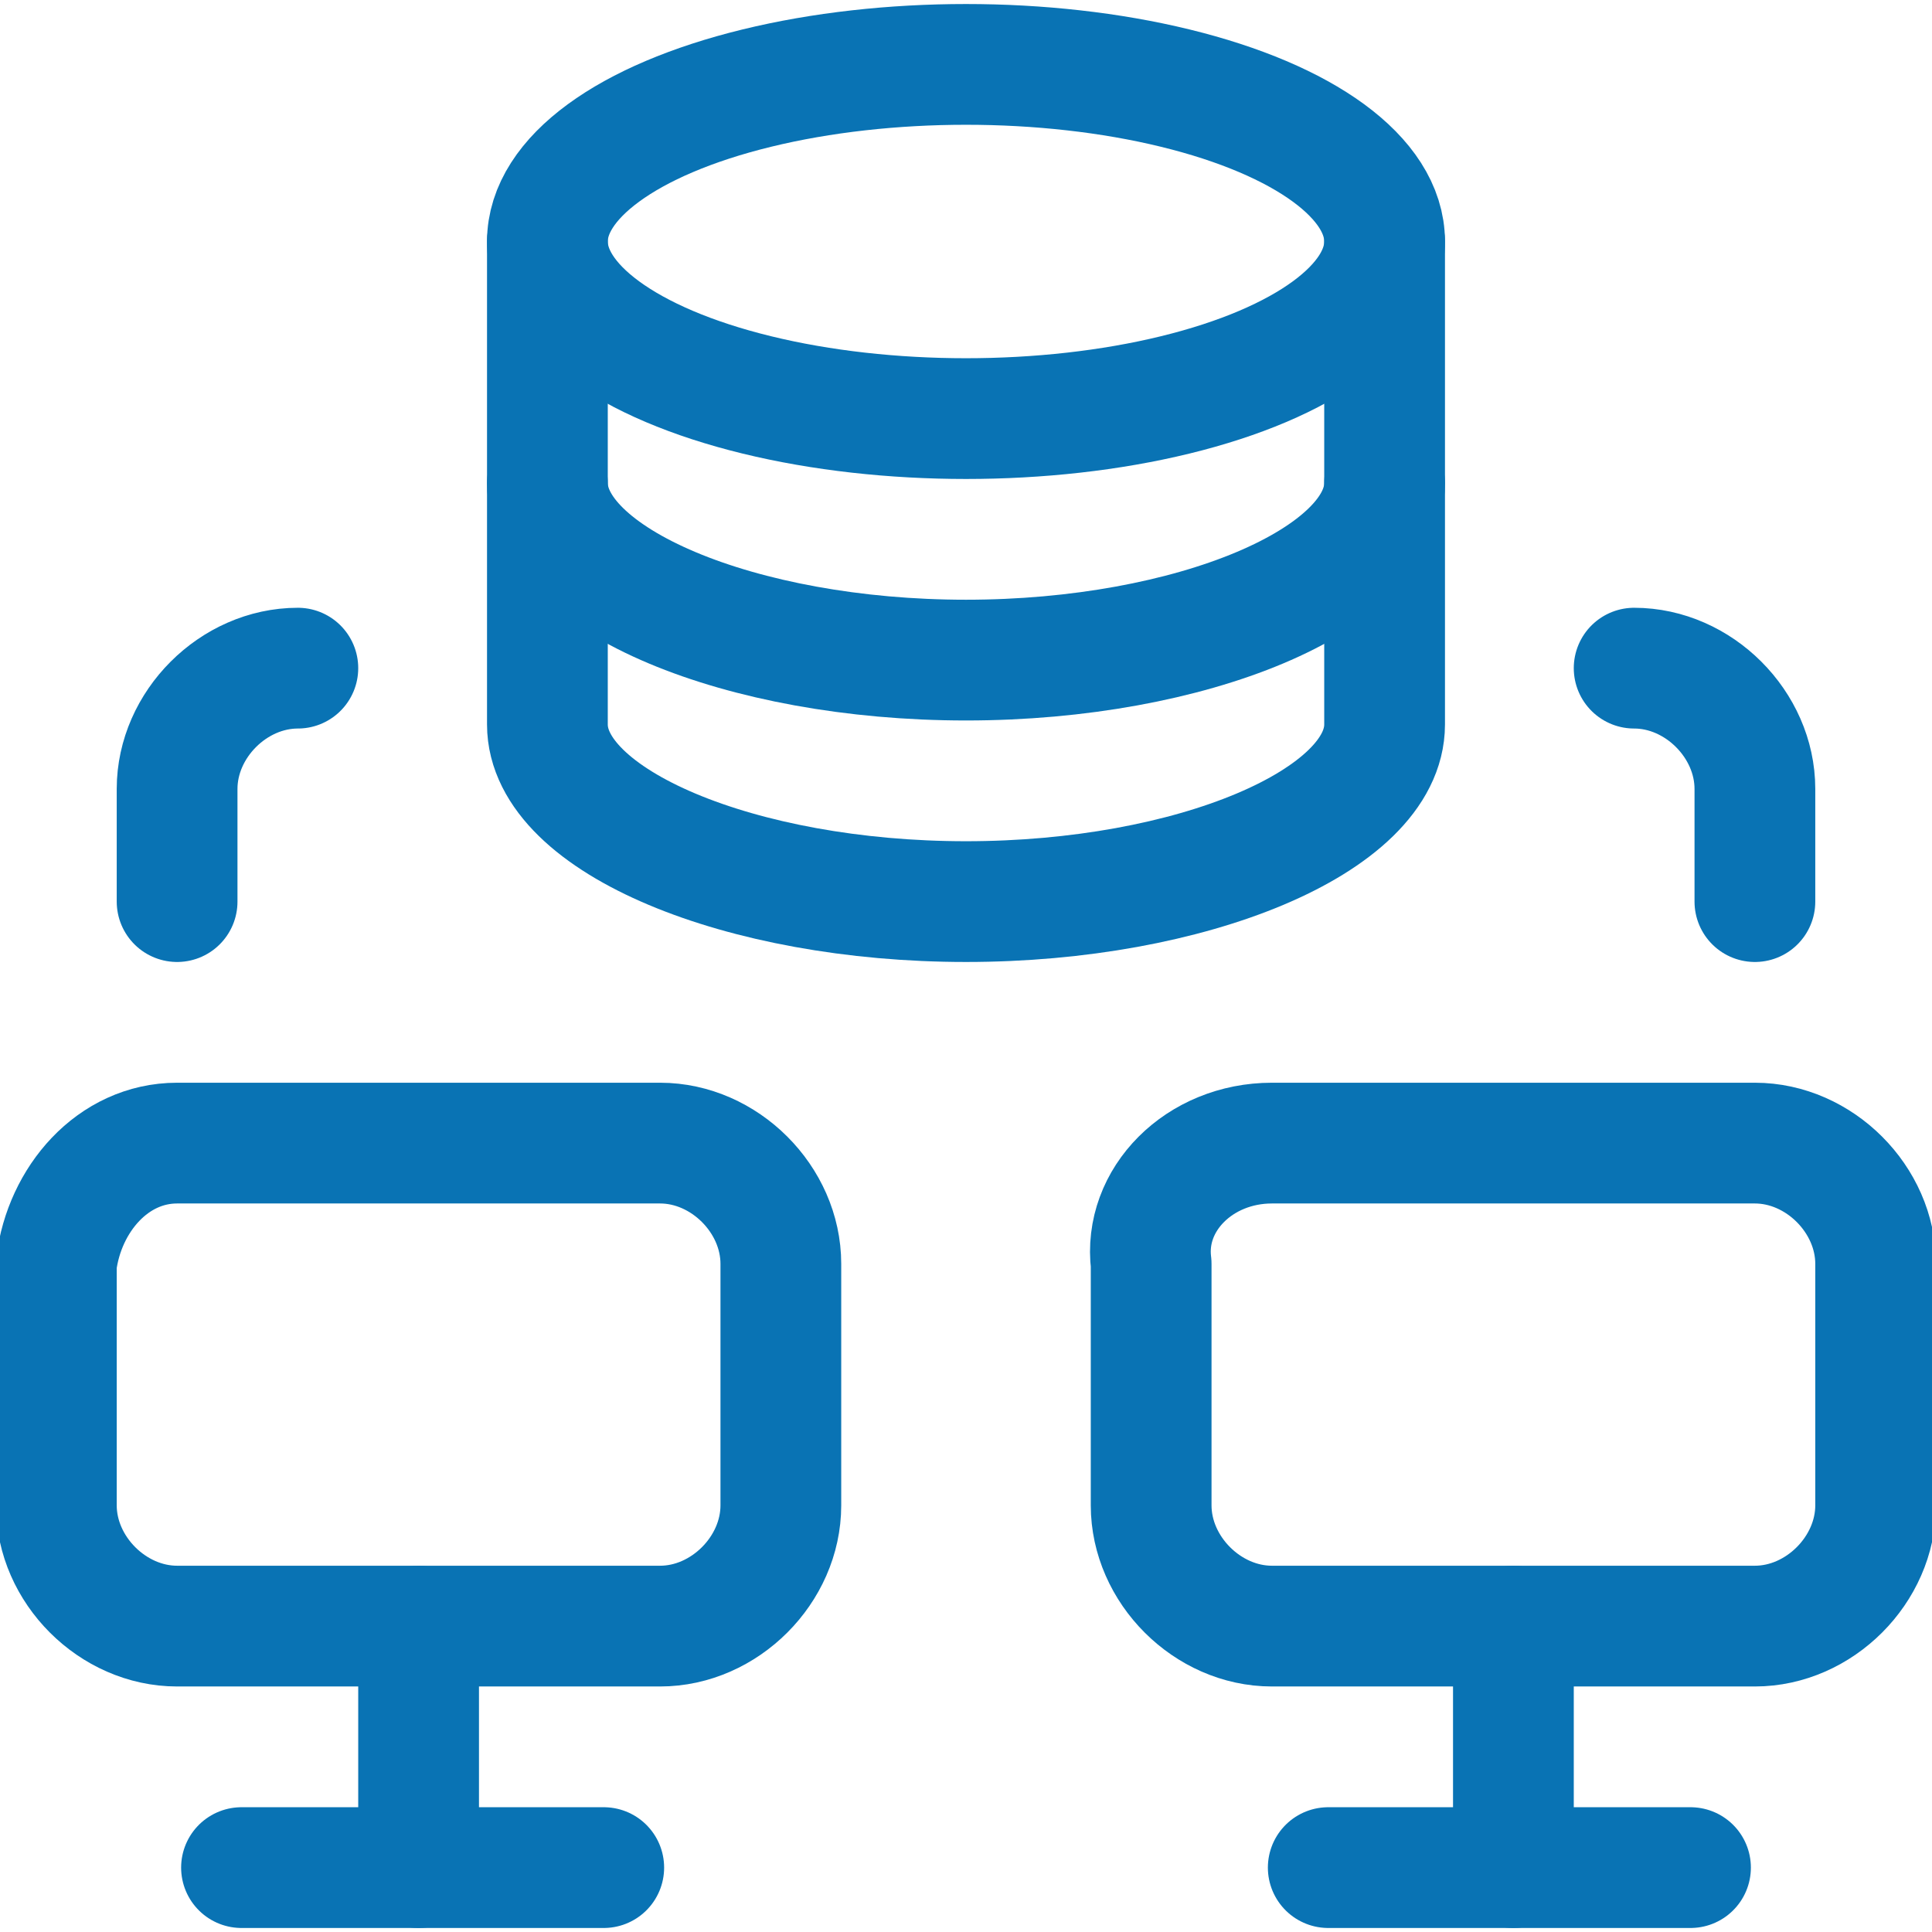
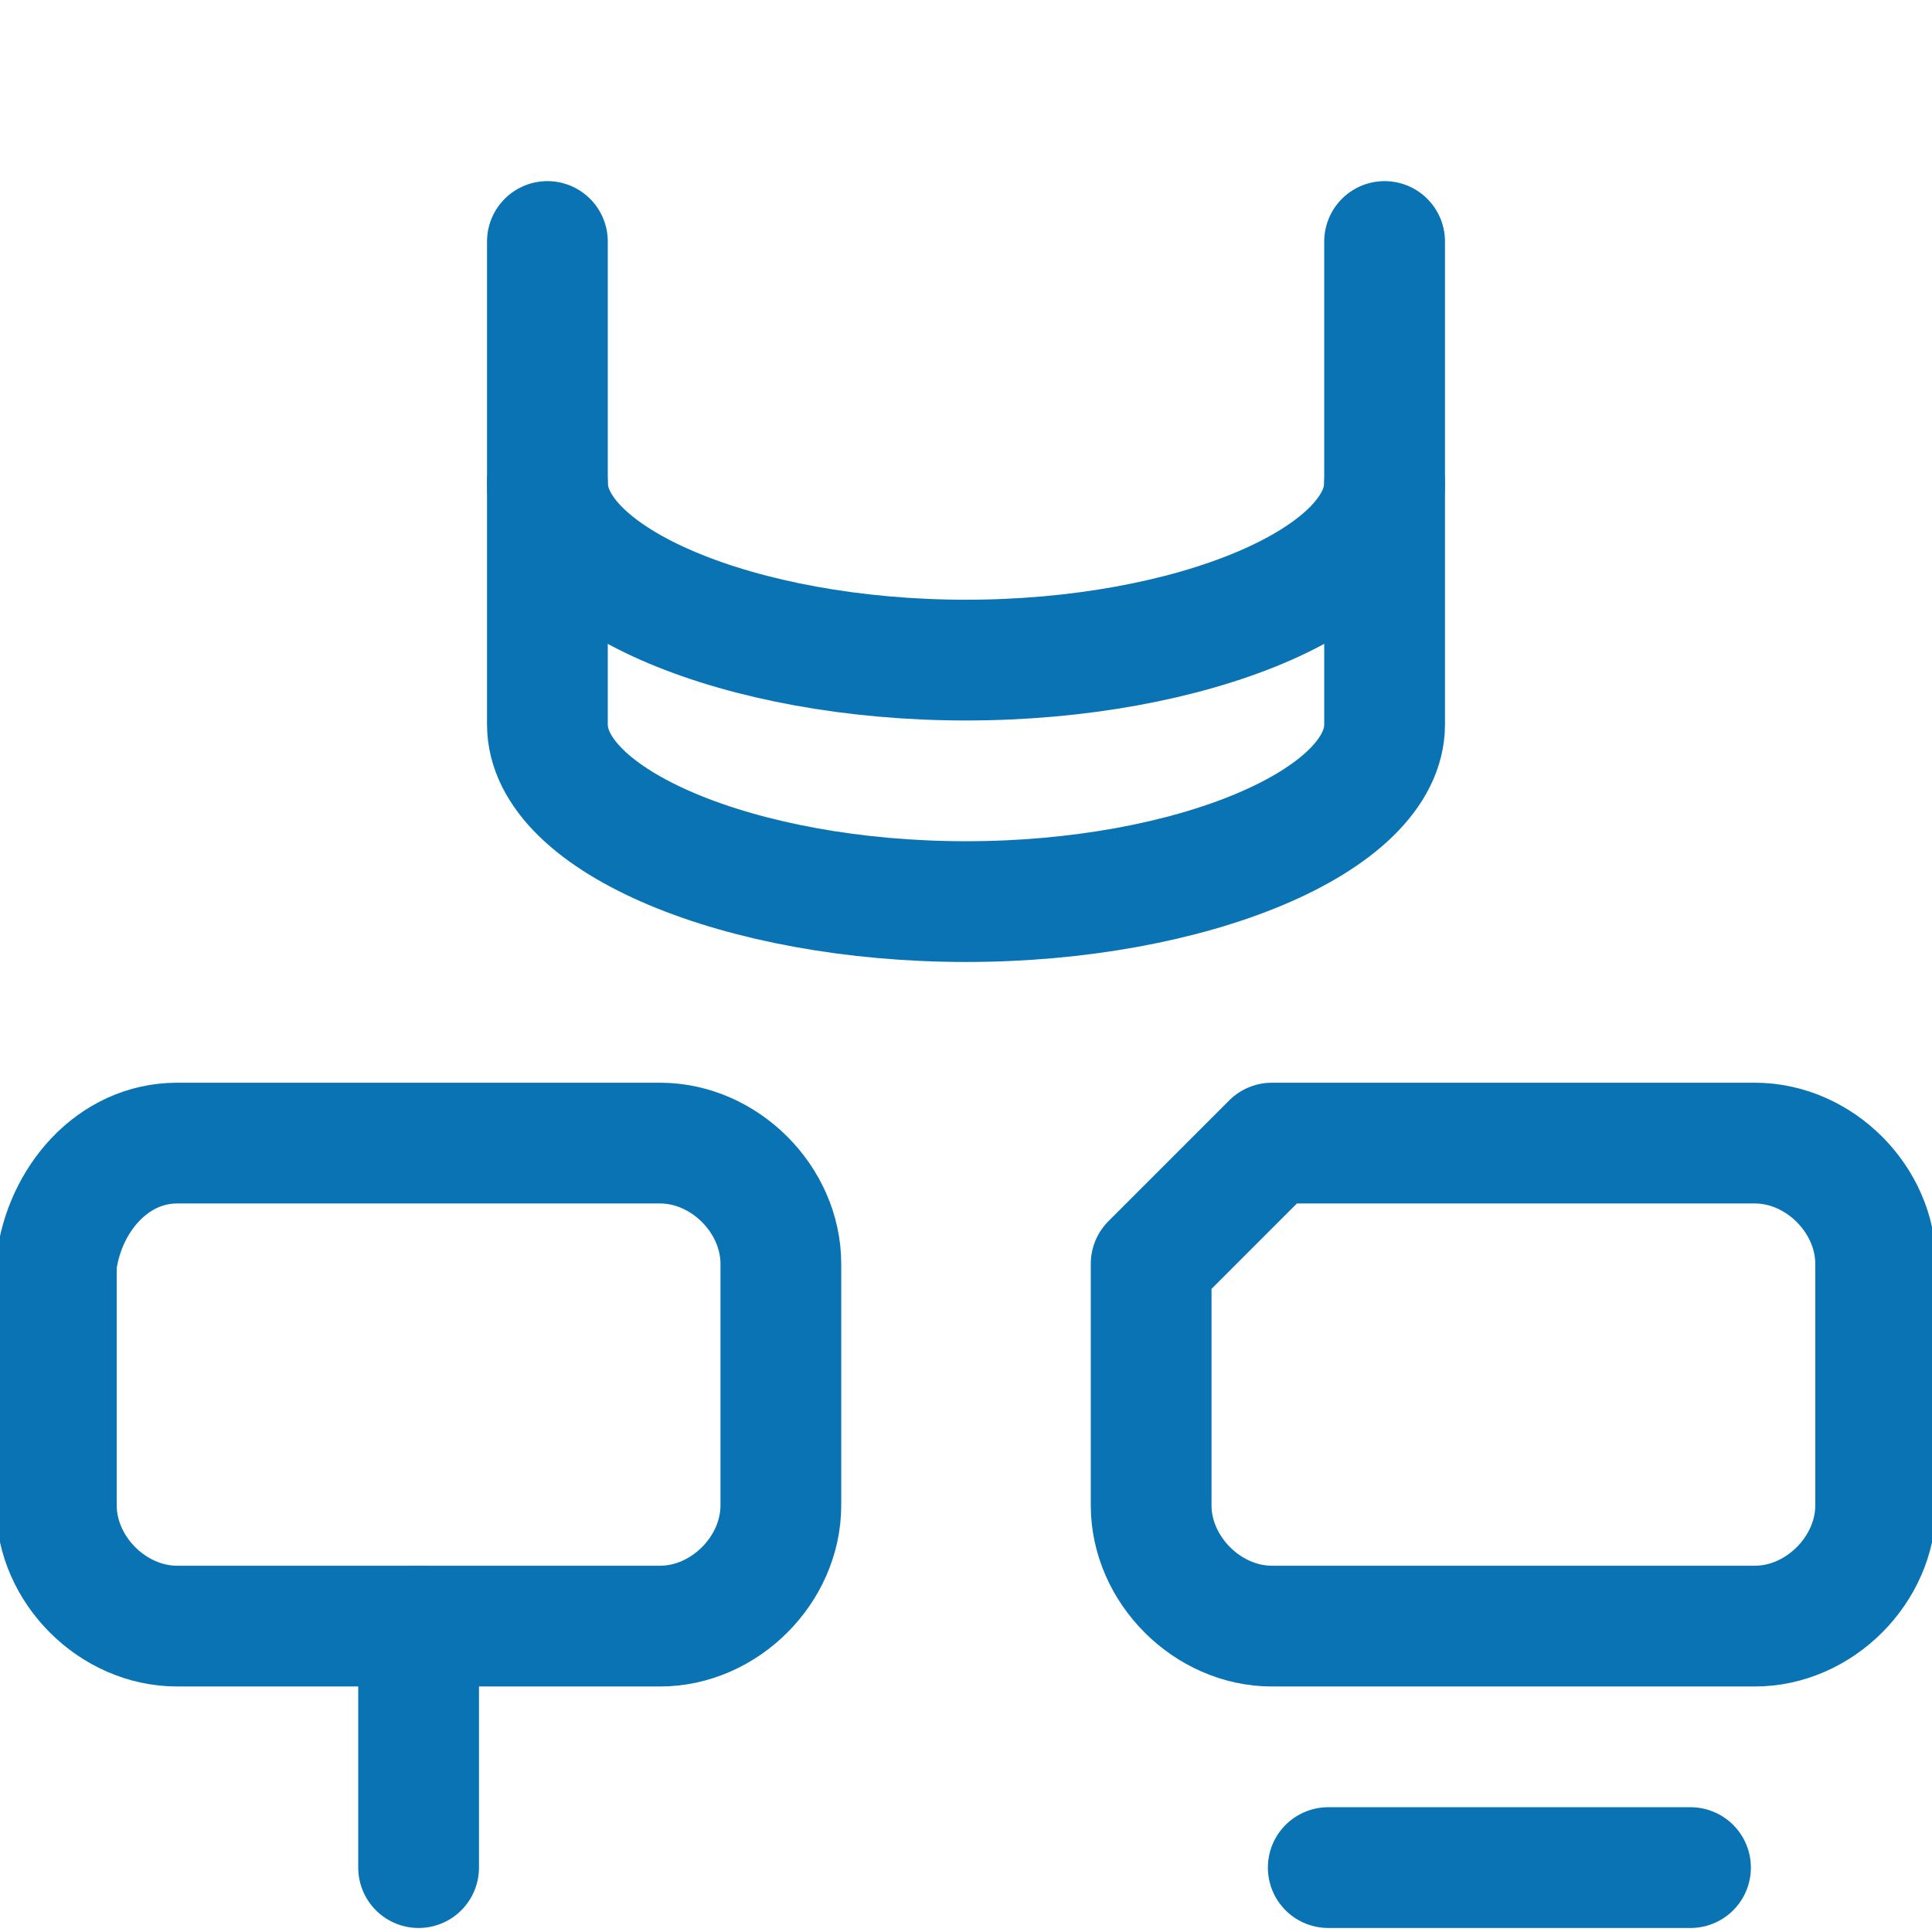
<svg xmlns="http://www.w3.org/2000/svg" version="1.1" id="Calque_1" x="0px" y="0px" viewBox="0 0 24 24" style="enable-background:new 0 0 24 24;" xml:space="preserve">
  <style type="text/css">
	.st0{fill:none;stroke:#0973B4;stroke-width:1.5;stroke-linecap:round;stroke-linejoin:round;}
</style>
  <g id="Calque_2_00000044177403104713972330000001555153608882314121_">
    <g id="Calque_1-2">
-       <ellipse class="st0" cx="12" cy="3" rx="5.2" ry="2.2" />
      <path class="st0" d="M6.8,3v3c0,1.2,2.4,2.2,5.2,2.2s5.2-1,5.2-2.2V3" />
      <path class="st0" d="M6.8,6v3c0,1.2,2.4,2.2,5.2,2.2s5.2-1,5.2-2.2V6" />
      <path class="st0" d="M2.2,14.2h6c0.8,0,1.5,0.7,1.5,1.5v3c0,0.8-0.7,1.5-1.5,1.5h-6c-0.8,0-1.5-0.7-1.5-1.5v-3    C0.8,14.9,1.4,14.2,2.2,14.2z" />
      <line class="st0" x1="5.2" y1="20.2" x2="5.2" y2="23.2" />
-       <line class="st0" x1="3" y1="23.2" x2="7.5" y2="23.2" />
-       <path class="st0" d="M15.8,14.2h6c0.8,0,1.5,0.7,1.5,1.5v3c0,0.8-0.7,1.5-1.5,1.5h-6c-0.8,0-1.5-0.7-1.5-1.5v-3    C14.2,14.9,14.9,14.2,15.8,14.2z" />
-       <line class="st0" x1="18.8" y1="20.2" x2="18.8" y2="23.2" />
+       <path class="st0" d="M15.8,14.2h6c0.8,0,1.5,0.7,1.5,1.5v3c0,0.8-0.7,1.5-1.5,1.5h-6c-0.8,0-1.5-0.7-1.5-1.5v-3    z" />
      <line class="st0" x1="16.5" y1="23.2" x2="21" y2="23.2" />
-       <path class="st0" d="M2.2,11.2V9.8c0-0.8,0.7-1.5,1.5-1.5" />
-       <path class="st0" d="M21.8,11.2V9.8c0-0.8-0.7-1.5-1.5-1.5" />
    </g>
  </g>
</svg>